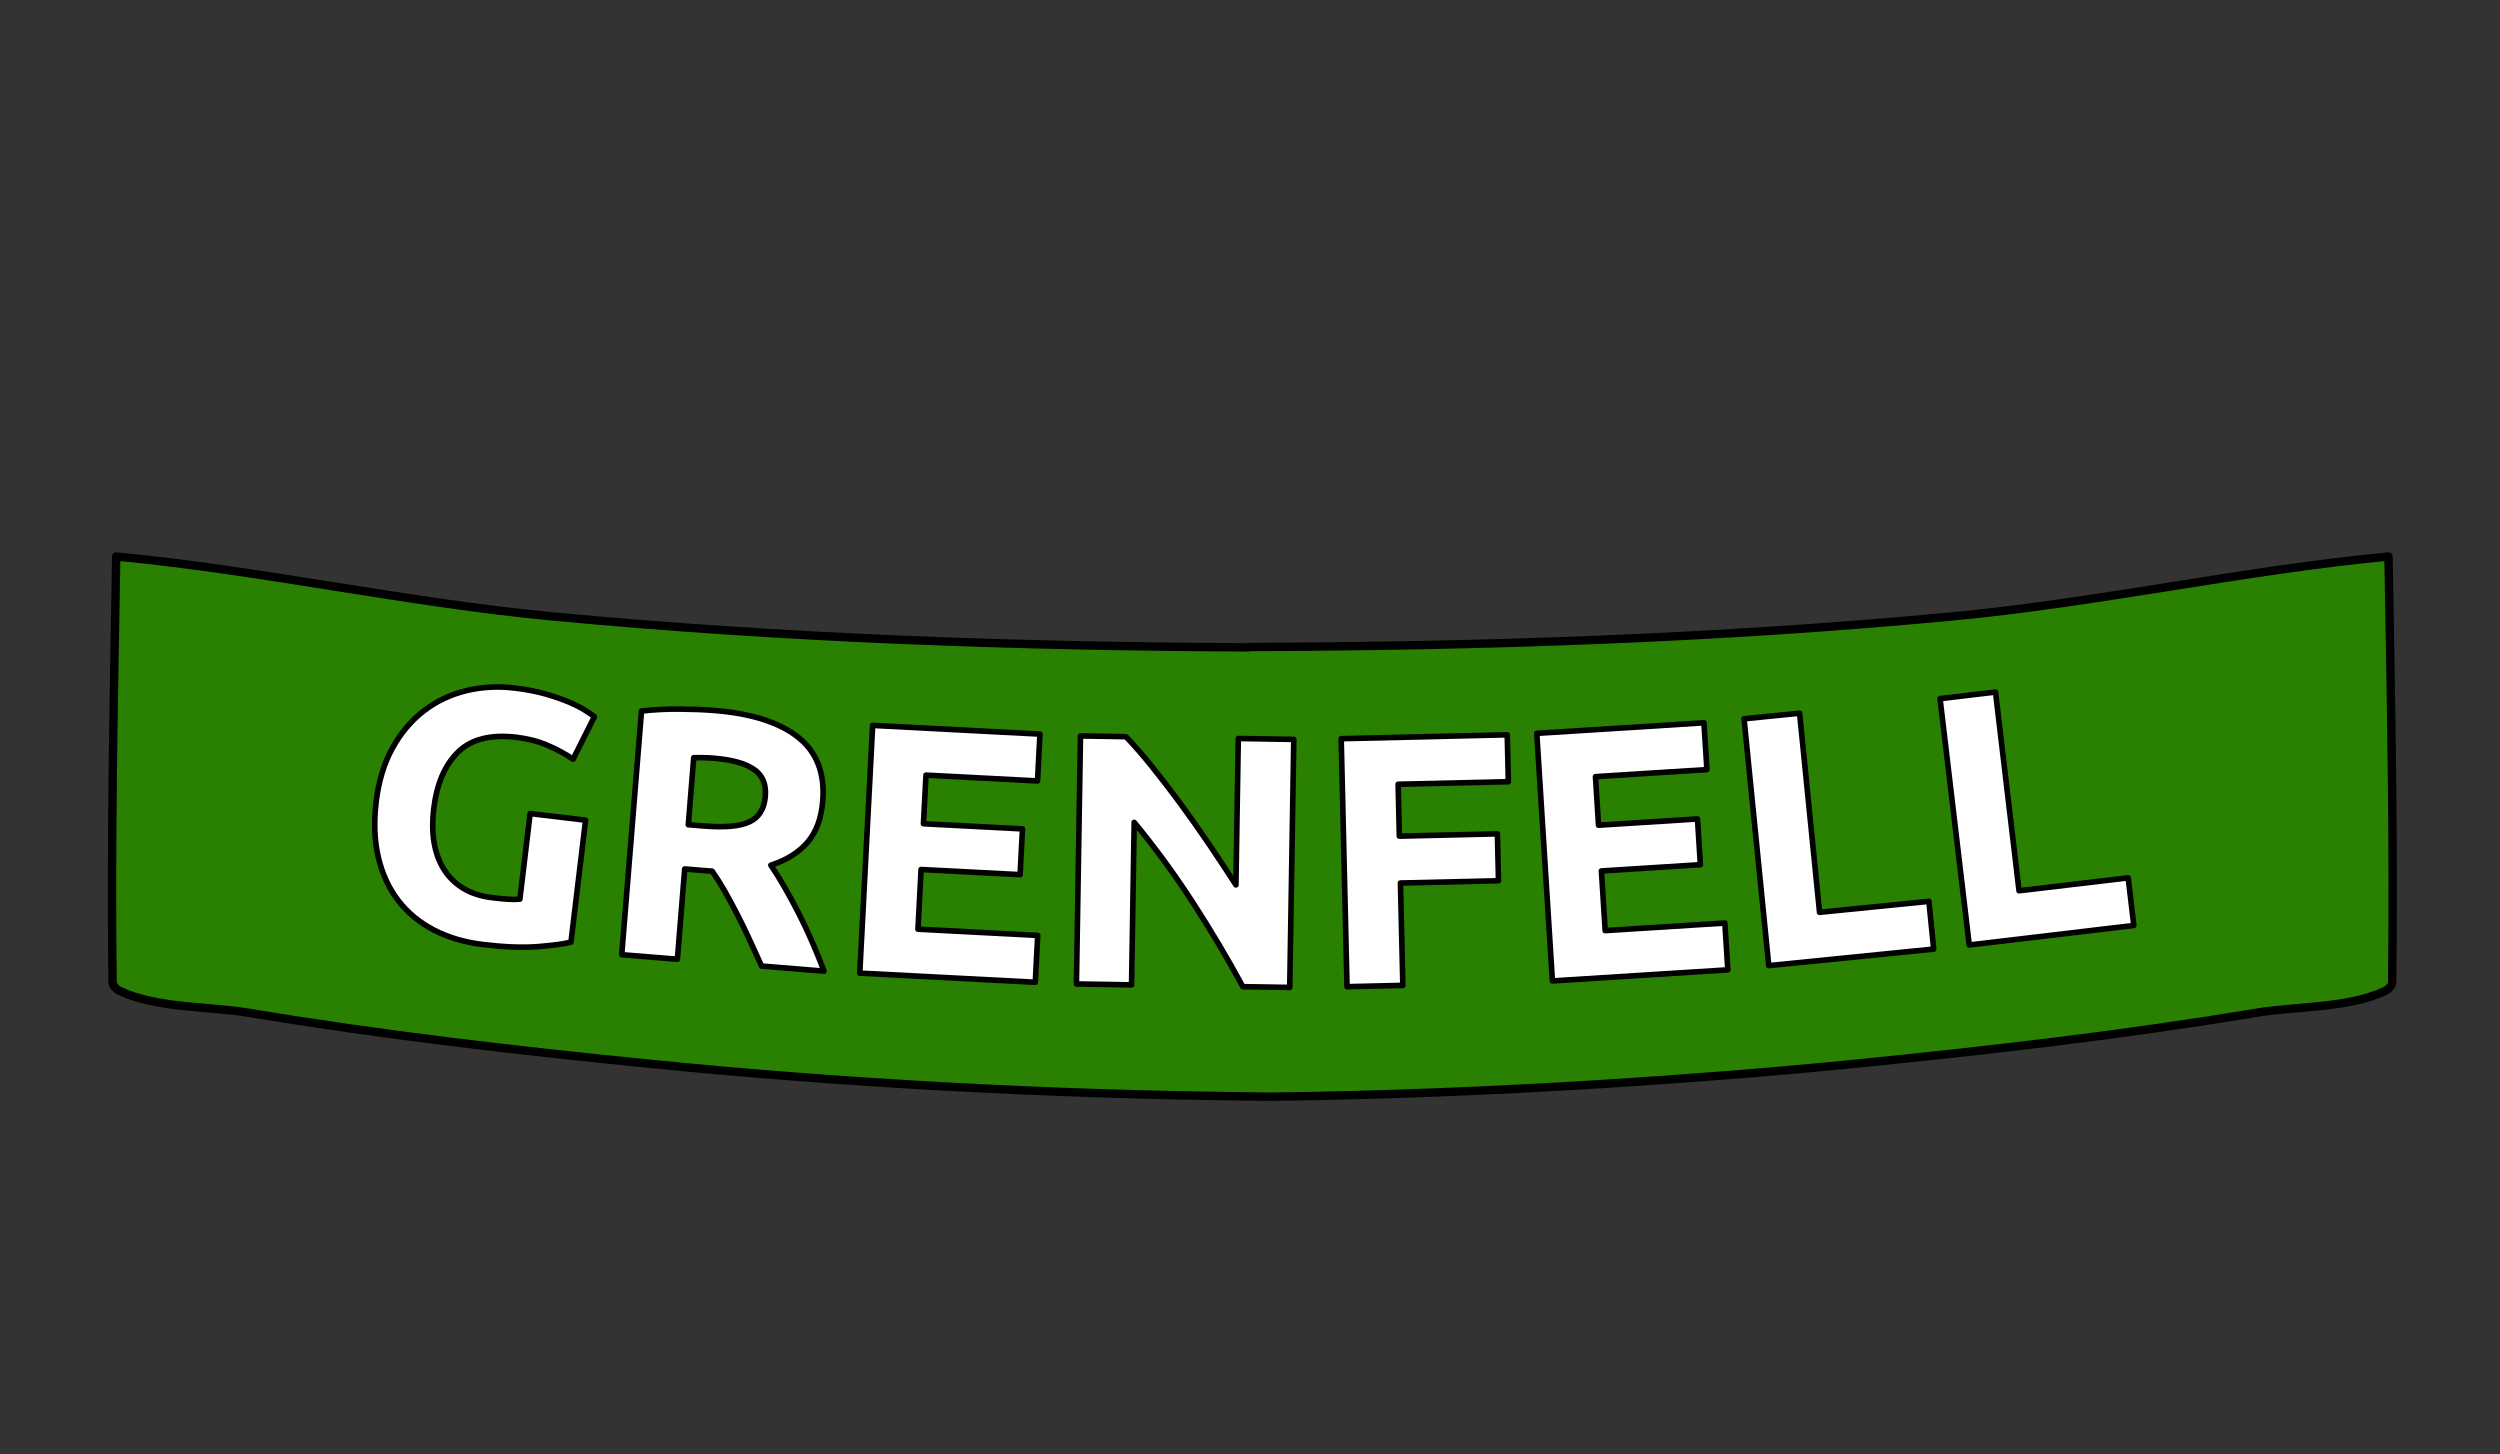
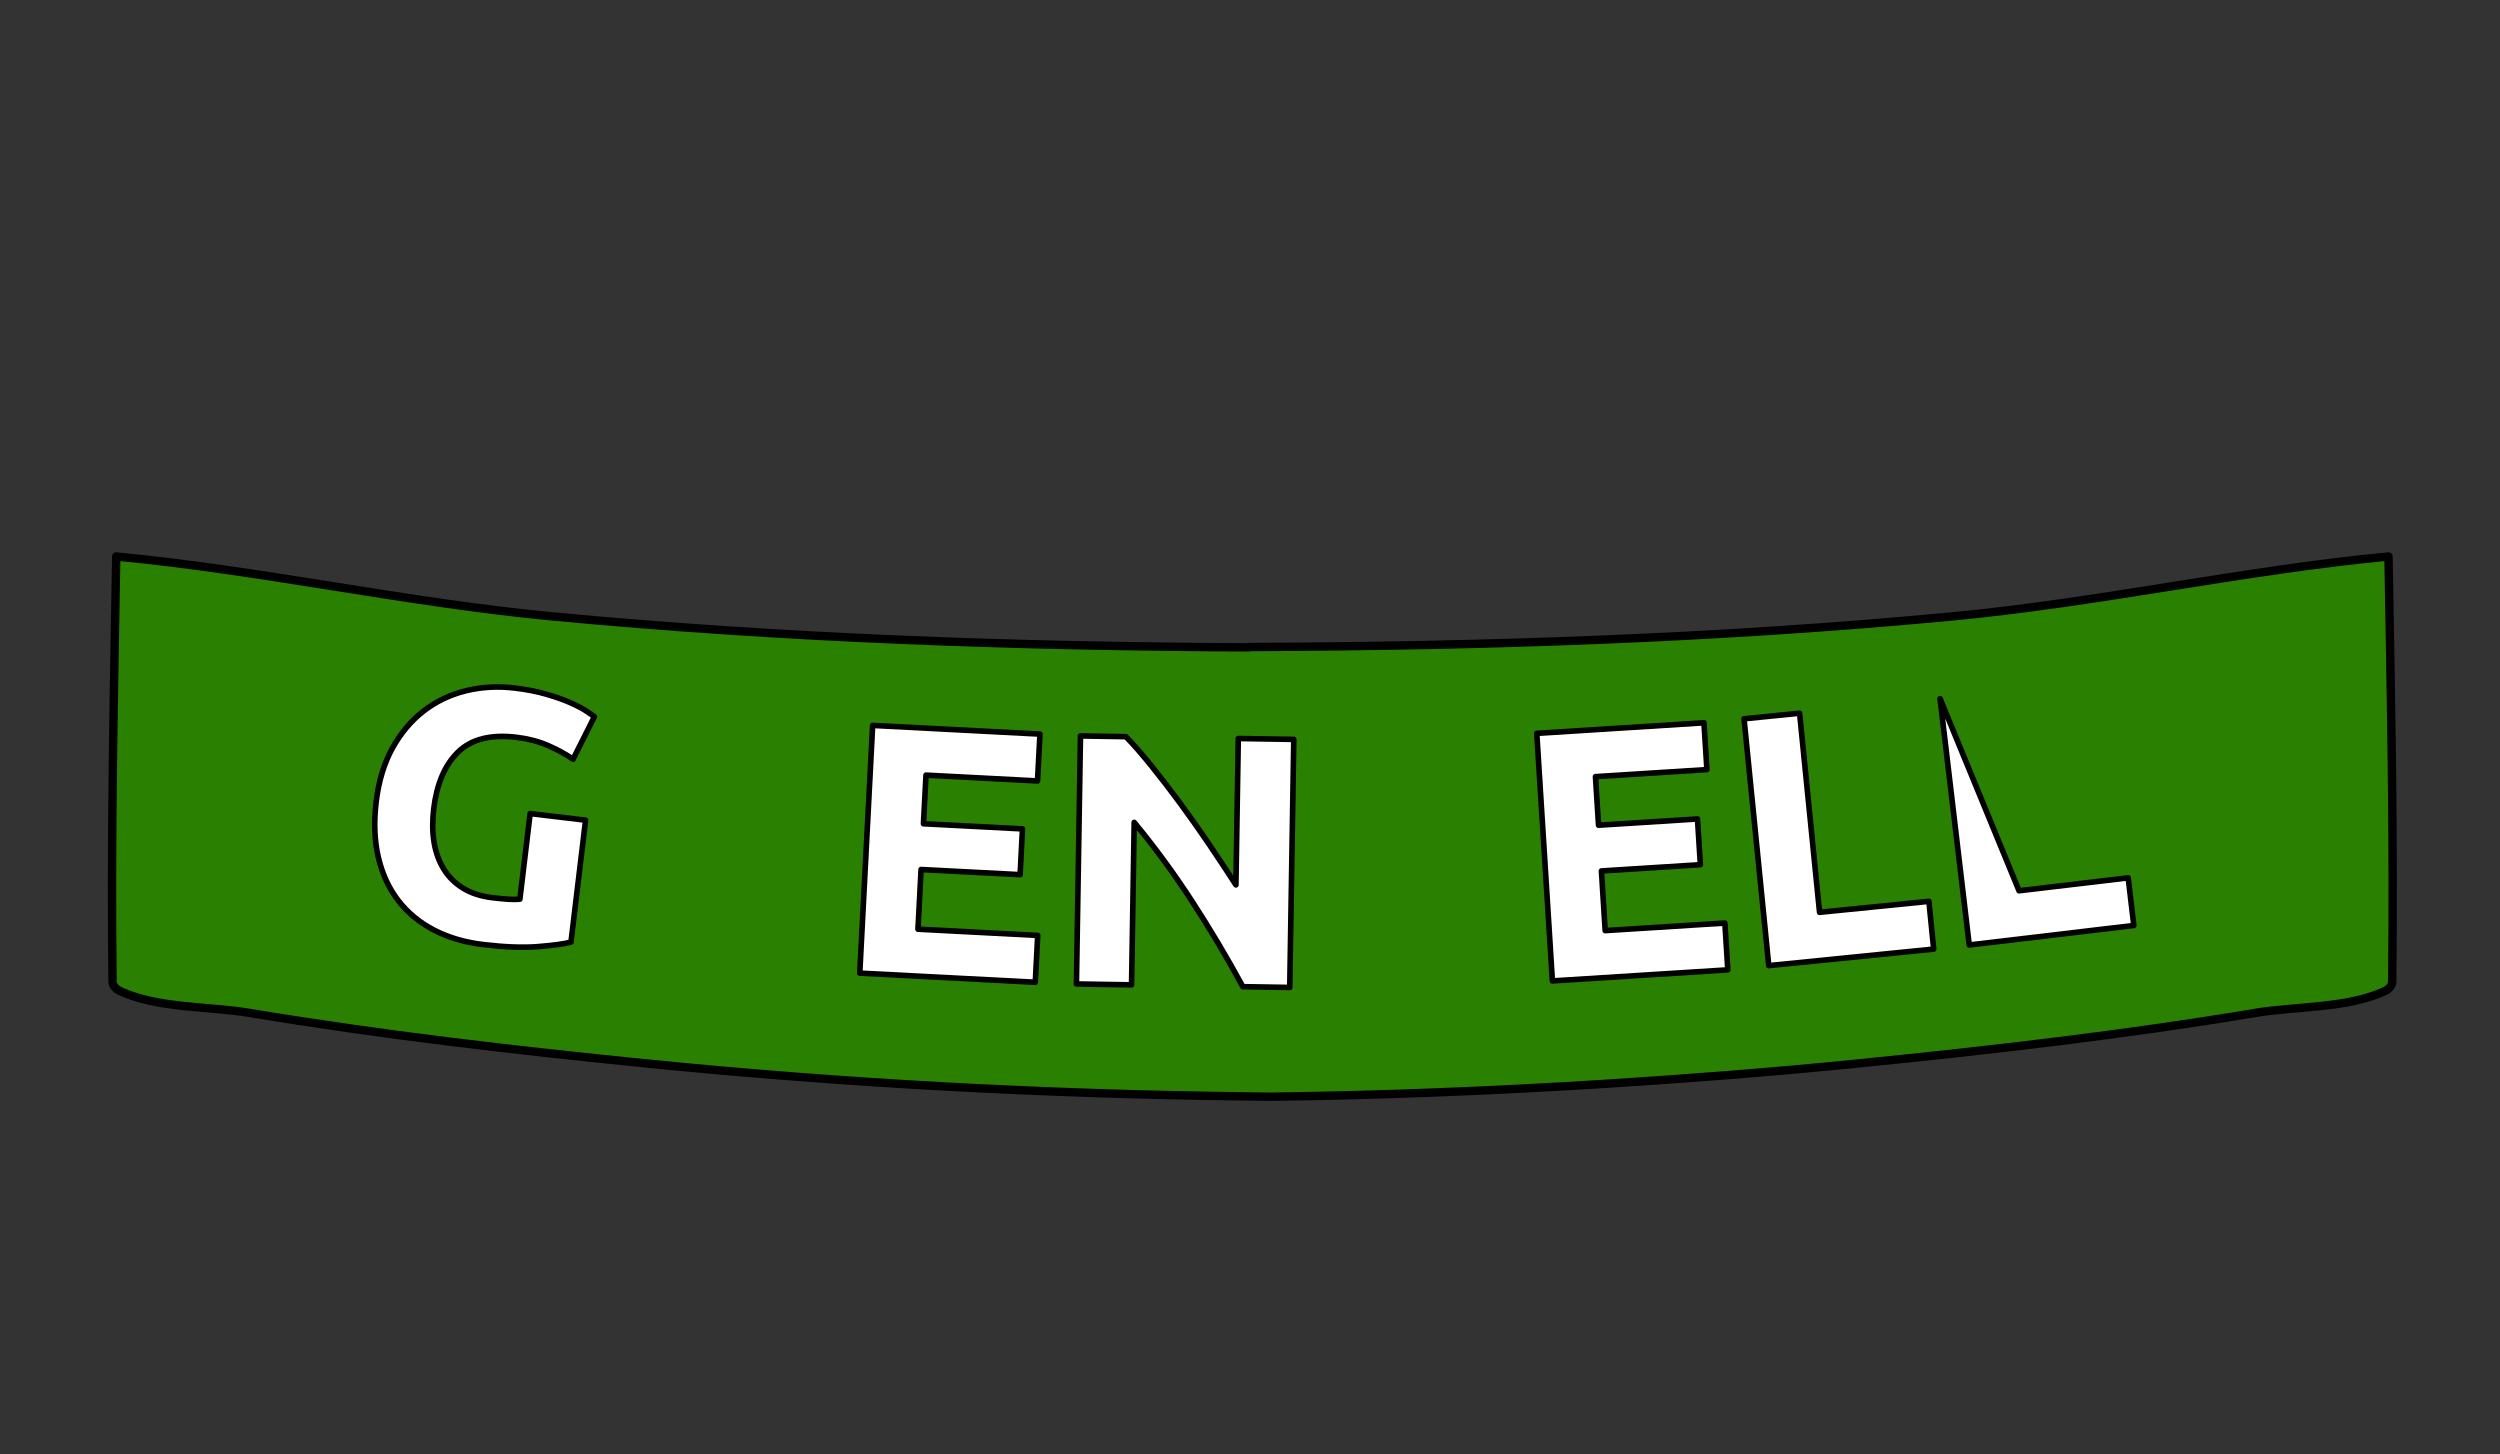
<svg xmlns="http://www.w3.org/2000/svg" height="100%" stroke-miterlimit="10" style="fill-rule:nonzero;clip-rule:evenodd;stroke-linecap:round;stroke-linejoin:round;" version="1.1" viewBox="0 0 447 260" width="100%" xml:space="preserve">
  <rect x="0" y="0" width="447" height="260" fill="#333333" stroke="none" />
  <g id="Layer-1">
    <path id="banner" d="M20.781 99.5C20.348 125.077 19.807 150.312 20.125 175.562C20.134 176.256 20.81 176.892 21.438 177.188C28.079 180.313 37.382 179.902 44.531 181.094C68.23 185.043 92.102 187.795 116.031 190.188C151.003 193.685 186.762 195.622 222.688 196.031C224.199 196.048 225.707 196.083 227.219 196.094C247.119 195.829 266.946 195.049 286.625 193.812C301.791 192.859 316.878 191.681 331.812 190.188C355.742 187.795 379.645 185.044 403.344 181.094C410.493 179.902 419.796 180.313 426.438 177.188C427.065 176.892 427.71 176.256 427.719 175.562C428.037 150.312 427.496 125.077 427.062 99.5C401.006 101.982 375.219 107.744 349.031 110.219C307.112 114.18 265.232 115.543 223.219 115.688C223.219 115.705 223.218 115.732 223.219 115.75C181.672 115.567 140.271 114.136 98.812 110.219C72.624 107.744 46.837 101.982 20.781 99.5Z" fill="#2a8000" fill-rule="nonzero" opacity="1" stroke="#000000" stroke-linecap="round" stroke-linejoin="round" stroke-width="1.5" />
    <g id="Grenfell-text" fill="#ffffff" opacity="1" stroke="#000000" stroke-linecap="round" stroke-linejoin="round" stroke-width="1">
      <path d="M92.363 131.829C87.745 131.275 84.255 132.157 81.893 134.473C79.531 136.79 78.084 140.172 77.551 144.62C77.292 146.781 77.311 148.771 77.609 150.59C77.906 152.409 78.487 154.015 79.351 155.408C80.216 156.8 81.369 157.938 82.81 158.819C84.251 159.701 85.989 160.264 88.022 160.508C89.123 160.64 90.069 160.732 90.857 160.783C91.646 160.835 92.345 160.833 92.953 160.777L94.789 145.462L104.702 146.651L102.089 168.447C100.847 168.77 98.881 169.04 96.191 169.254C93.501 169.469 90.228 169.345 86.373 168.883C83.069 168.487 80.133 167.619 77.565 166.28C74.996 164.941 72.876 163.183 71.203 161.005C69.531 158.828 68.345 156.258 67.648 153.295C66.95 150.333 66.82 147.03 67.256 143.386C67.698 139.701 68.661 136.507 70.145 133.806C71.629 131.105 73.485 128.889 75.712 127.157C77.939 125.426 80.459 124.214 83.271 123.519C86.083 122.825 89.014 122.661 92.064 123.027C94.14 123.275 95.998 123.638 97.638 124.114C99.279 124.59 100.681 125.08 101.845 125.585C103.009 126.09 103.96 126.58 104.698 127.055C105.437 127.53 105.962 127.894 106.276 128.147L102.464 135.747C101.195 134.864 99.713 134.053 98.018 133.312C96.324 132.572 94.438 132.077 92.363 131.829Z" />
-       <path d="M127.744 127.037C134.378 127.575 139.364 129.168 142.703 131.815C146.041 134.462 147.508 138.273 147.104 143.248C146.852 146.353 145.935 148.815 144.353 150.634C142.771 152.453 140.596 153.807 137.827 154.695C138.63 155.873 139.463 157.215 140.326 158.719C141.188 160.223 142.035 161.79 142.866 163.42C143.696 165.05 144.49 166.741 145.247 168.493C146.004 170.245 146.699 171.961 147.333 173.639L136.17 172.732C135.479 171.221 134.78 169.687 134.071 168.131C133.363 166.576 132.63 165.061 131.872 163.587C131.114 162.112 130.361 160.714 129.612 159.39C128.864 158.066 128.105 156.86 127.338 155.77L122.426 155.371L121.116 171.51L111.164 170.702L114.702 127.134C116.905 126.884 119.172 126.769 121.504 126.787C123.835 126.805 125.916 126.888 127.744 127.037ZM127.629 135.567C126.907 135.509 126.256 135.477 125.679 135.473C125.101 135.469 124.555 135.468 124.042 135.469L123.068 147.461L125.875 147.689C129.617 147.993 132.334 147.743 134.026 146.938C135.718 146.134 136.656 144.605 136.839 142.351C137.015 140.182 136.321 138.574 134.758 137.527C133.195 136.479 130.819 135.826 127.629 135.567Z" />
      <path d="M153.726 173.994L156.031 129.702L185.943 131.259L185.507 139.631L165.566 138.594L165.113 147.286L182.818 148.207L182.392 156.388L164.688 155.467L164.132 166.14L185.543 167.255L185.108 175.627L153.726 173.994Z" />
      <path d="M222.221 176.417C219.446 171.293 216.434 166.23 213.188 161.227C209.941 156.224 206.476 151.495 202.794 147.04L202.32 176.092L192.465 175.931L193.189 131.585L201.316 131.717C202.701 133.148 204.229 134.901 205.902 136.977C207.575 139.053 209.278 141.267 211.011 143.621C212.743 145.975 214.464 148.414 216.172 150.938C217.88 153.463 219.484 155.889 220.982 158.218L221.409 132.045L231.328 132.207L230.604 176.553L222.221 176.417Z" />
-       <path d="M240.847 176.419L239.807 132.079L269.495 131.383L269.692 139.765L249.985 140.227L250.203 149.504L267.734 149.093L267.93 157.475L250.399 157.886L250.828 176.185L240.847 176.419Z" />
      <path d="M277.571 175.389L274.775 131.125L304.667 129.237L305.196 137.604L285.268 138.863L285.816 147.549L303.509 146.432L304.025 154.608L286.333 155.725L287.006 166.392L308.404 165.041L308.932 173.408L277.571 175.389Z" />
      <path d="M344.886 161.162L345.741 169.695L316.257 172.652L311.832 128.521L321.766 127.525L325.336 163.122L344.886 161.162Z" />
-       <path d="M380.517 156.957L381.526 165.474L352.1 168.961L346.881 124.917L356.795 123.742L361.005 159.27L380.517 156.957Z" />
+       <path d="M380.517 156.957L381.526 165.474L352.1 168.961L346.881 124.917L361.005 159.27L380.517 156.957Z" />
    </g>
  </g>
</svg>